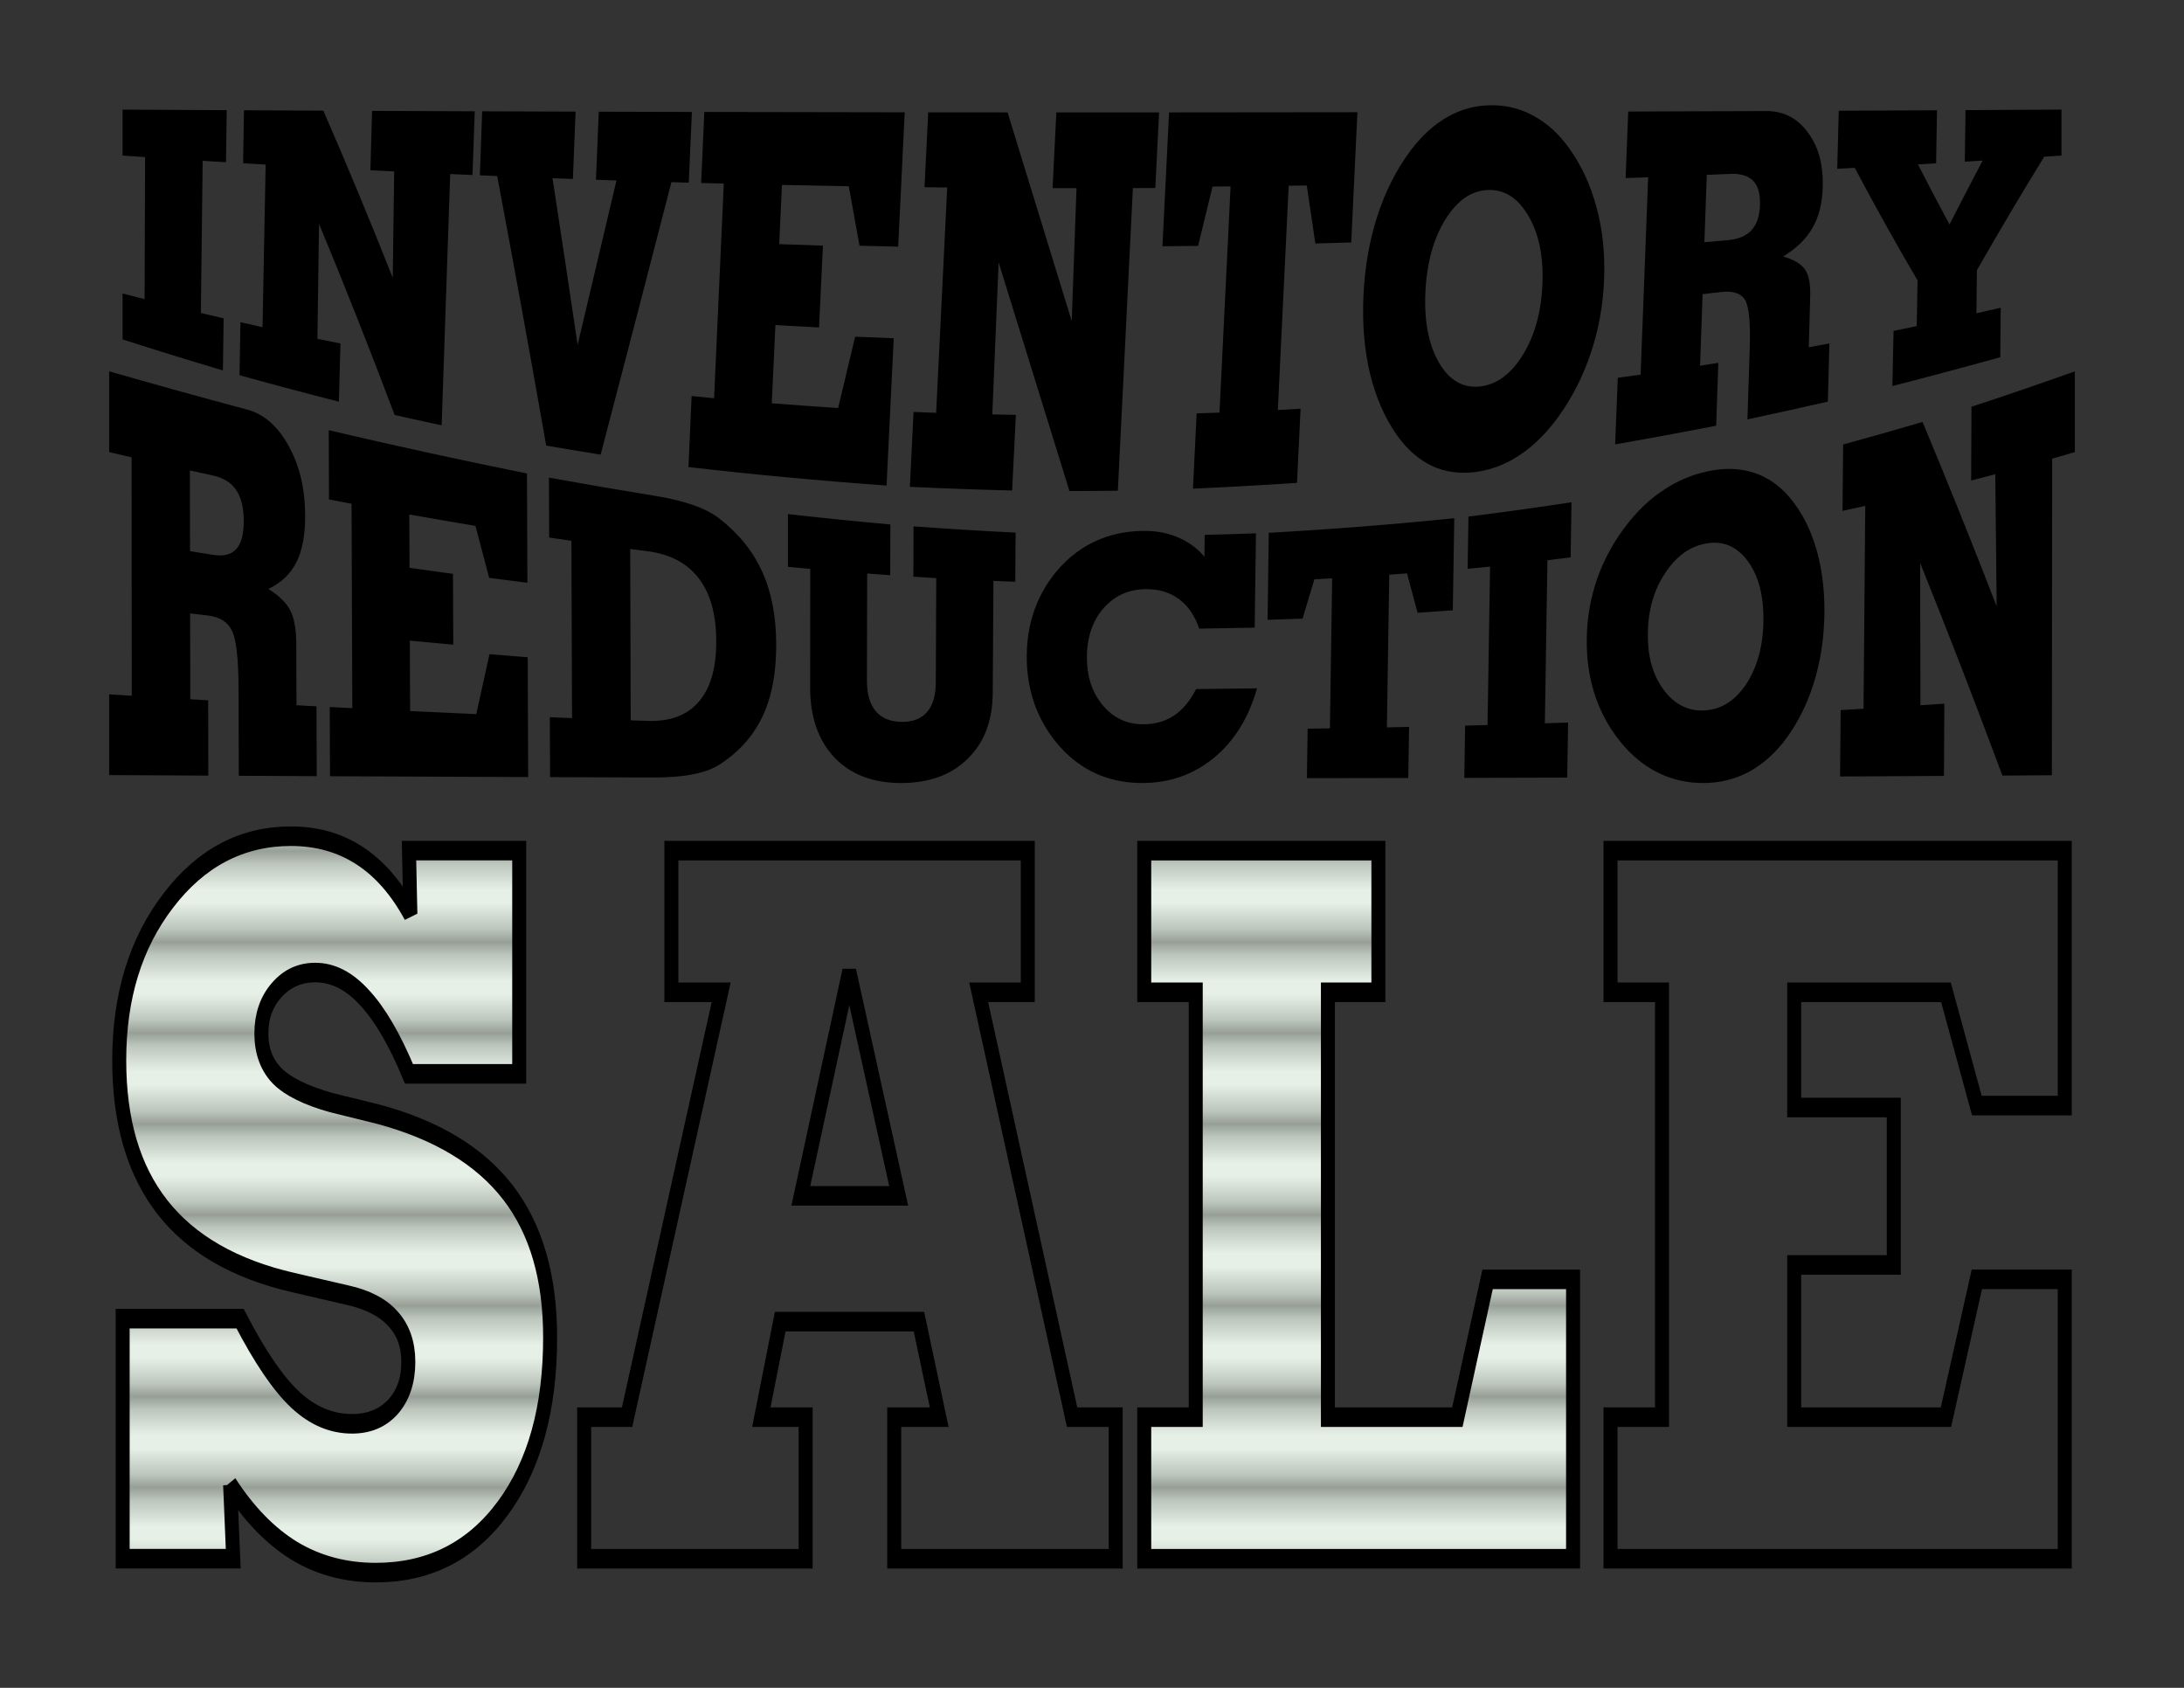
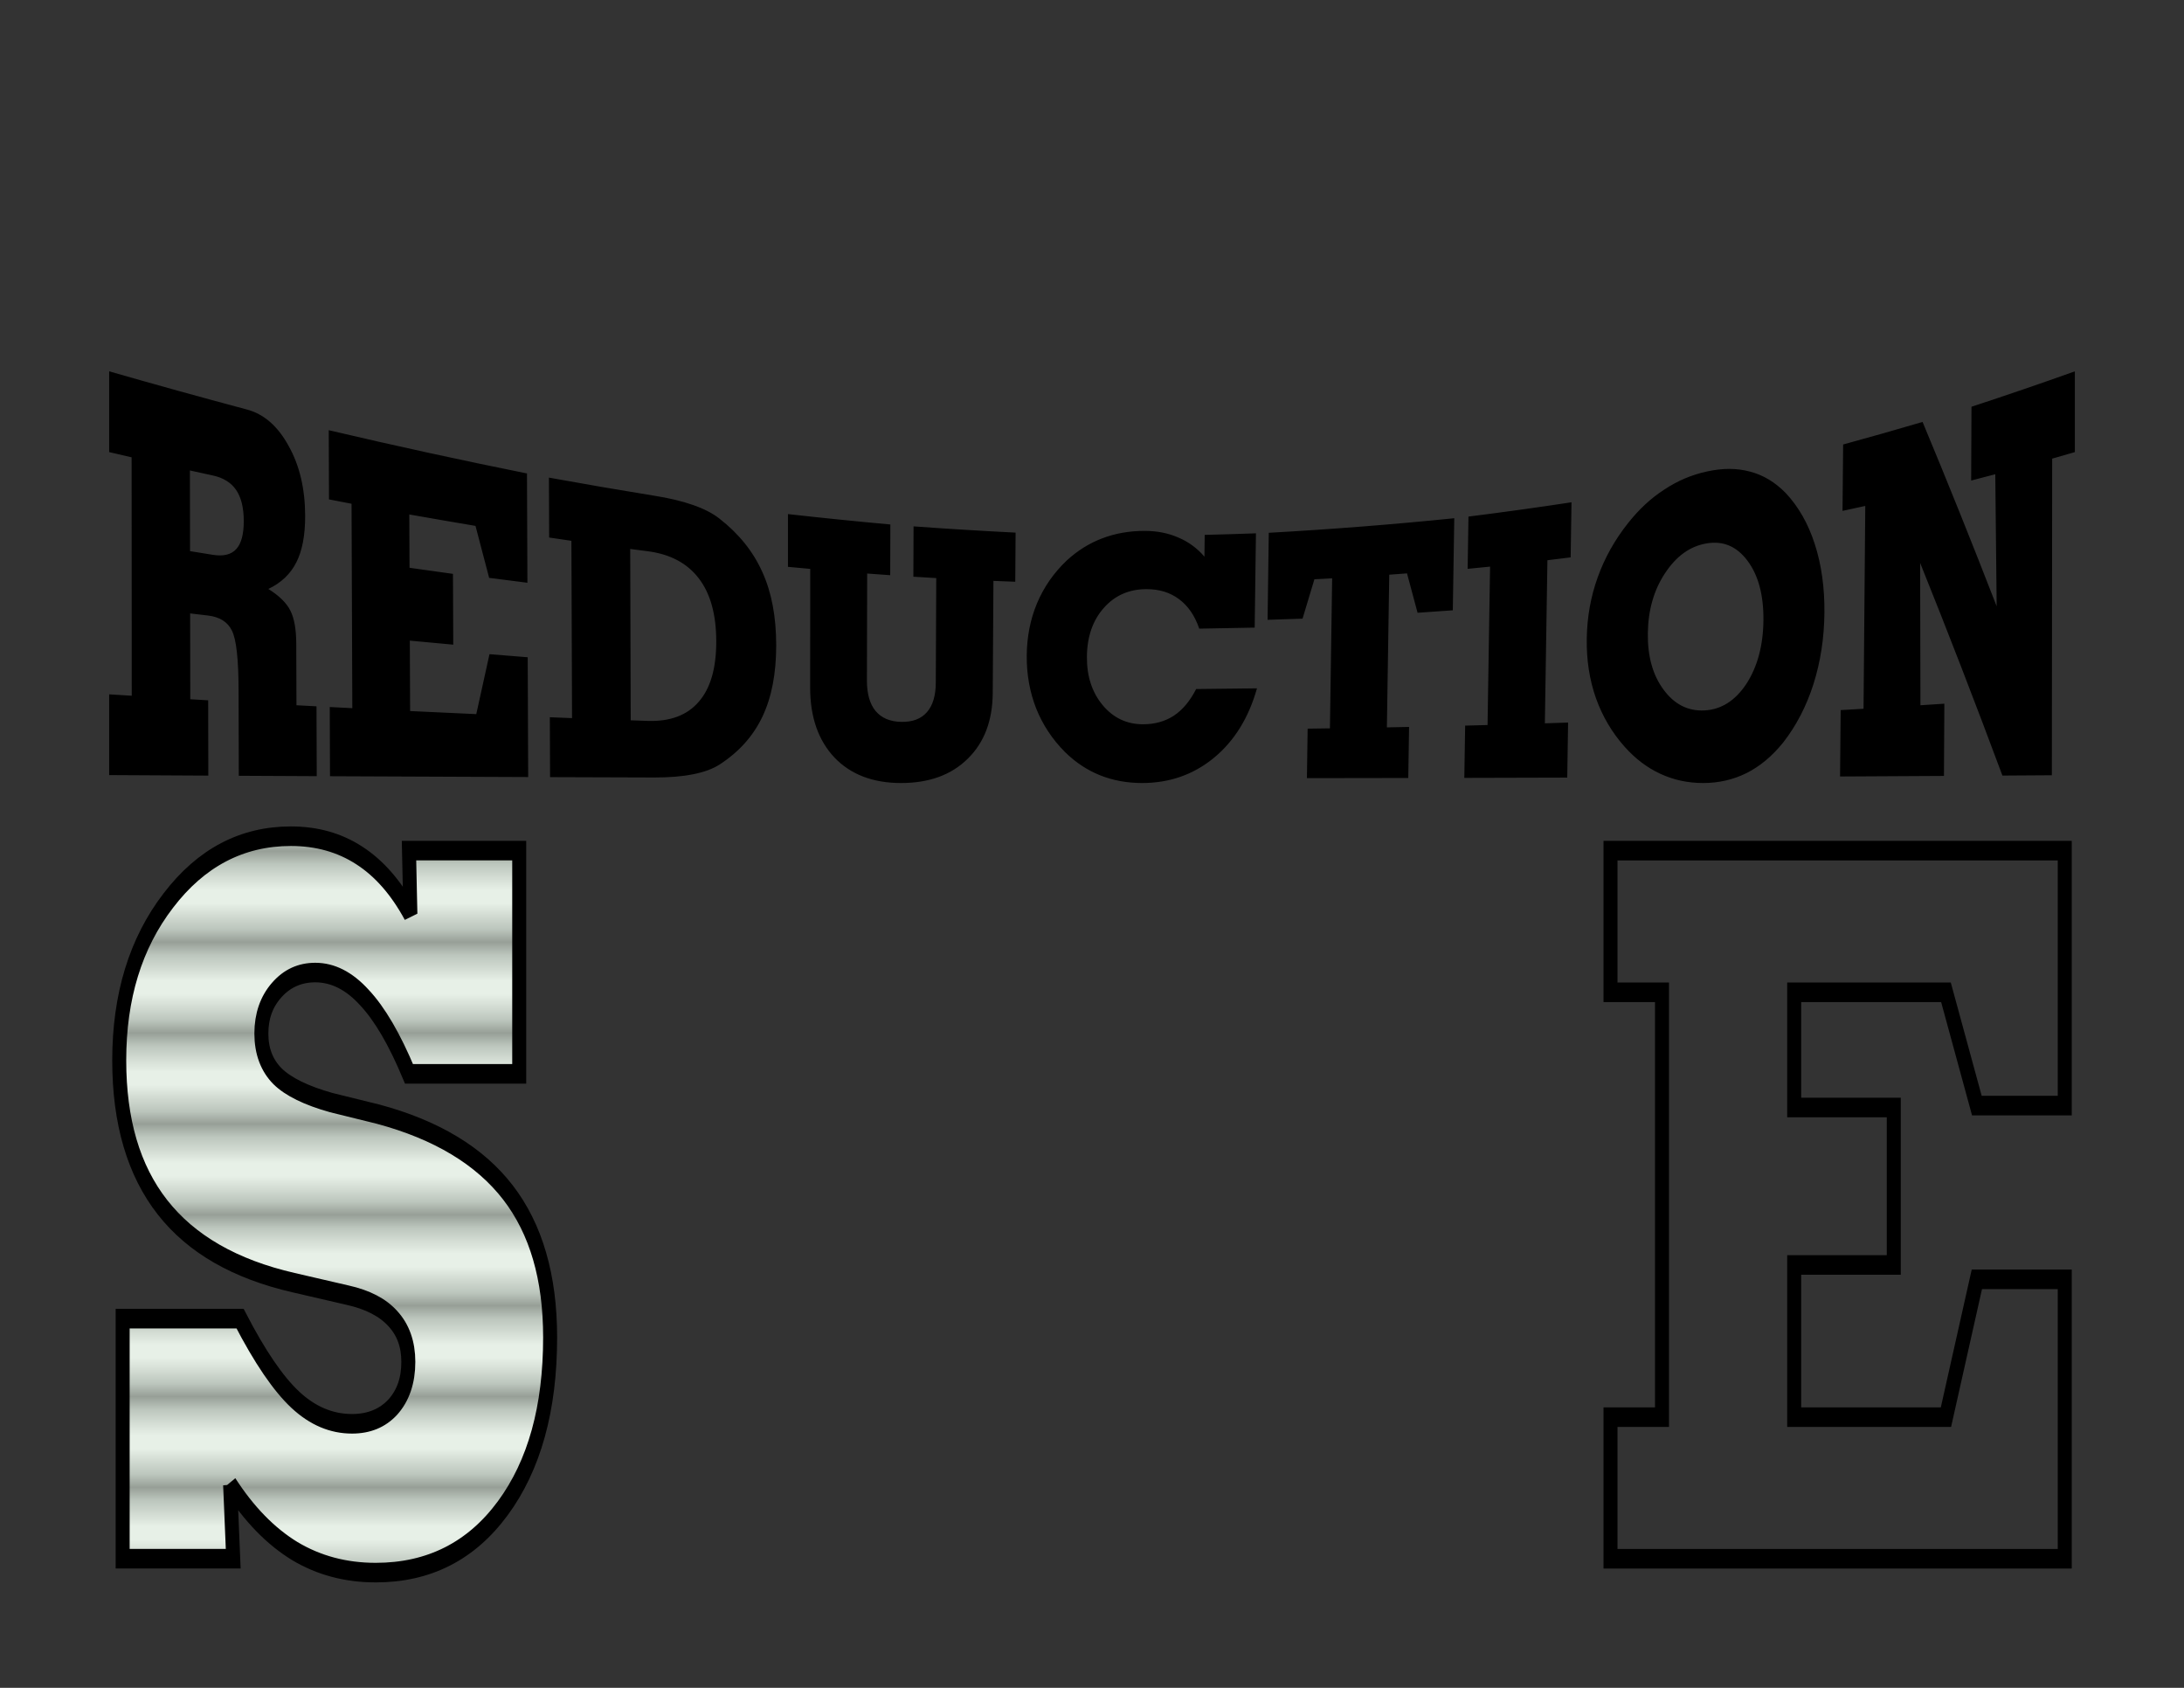
<svg xmlns="http://www.w3.org/2000/svg" xmlns:xlink="http://www.w3.org/1999/xlink" width="1056" height="816" version="1.1" viewBox="0 0 279.4 215.9">
  <rect x="0" y="0" width="279.4" height="215.9" fill="#333333" stroke="none" />
  <defs>
    <linearGradient id="b">
      <stop stop-color="#979f97" offset="0" />
      <stop stop-color="#bcc6bd" offset=".071" />
      <stop stop-color="#d3dcd3" offset=".143" />
      <stop stop-color="#e7f0e7" offset=".214" />
      <stop stop-color="#e7f0e7" offset=".286" />
      <stop stop-color="#d1dad1" offset=".357" />
      <stop stop-color="#bcc6bd" offset=".429" />
      <stop stop-color="#979f97" offset=".5" />
      <stop stop-color="#bcc6bd" offset=".571" />
      <stop stop-color="#d1dad1" offset=".643" />
      <stop stop-color="#e7f0e7" offset=".714" />
      <stop stop-color="#e7f0e7" offset=".786" />
      <stop stop-color="#d3dcd3" offset=".857" />
      <stop stop-color="#bcc6bd" offset=".929" />
      <stop stop-color="#979f97" offset="1" />
    </linearGradient>
    <linearGradient id="a" x1="138.49" x2="138.49" y1="189.32" y2="205.95" gradientTransform="translate(.618 -.336)" gradientUnits="userSpaceOnUse" xlink:href="#b" spreadMethod="repeat" />
  </defs>
  <g transform="translate(0,-81.1)">
    <g>
      <g>
-         <path d="m190.83 94.562c-1.99 0-3.853 0.484-5.59 1.46-1.737 0.963-3.343 2.423-4.817 4.382-1.794 2.417-3.198 5.189-4.212 8.311-1.015 3.132-1.609 6.522-1.781 10.162-0.17 3.598 0.108 6.936 0.834 10.007 0.741 3.037 1.899 5.682 3.473 7.926 1.31 1.811 2.801 3.11 4.473 3.898 1.687 0.771 3.535 1.027 5.545 0.772 2.024-0.267 3.918-0.998 5.682-2.182 1.776-1.183 3.407-2.797 4.891-4.835 1.788-2.475 3.181-5.201 4.176-8.18 1.007-2.982 1.576-6.117 1.708-9.417 0.132-3.3-0.187-6.36-0.956-9.194-0.753-2.854-1.92-5.383-3.499-7.592-1.308-1.822-2.796-3.191-4.463-4.102-1.653-0.941-3.473-1.416-5.463-1.416m-175.15 0.558v5.88c0.961 0.065 1.922 0.13 2.883 0.194-0.022 6.057-0.045 12.114-0.067 18.171-0.939-0.24-1.877-0.481-2.815-0.725v5.88c4.271 1.371 8.549 2.691 12.833 3.961 0.033-2.219 0.066-4.438 0.098-6.657-0.973-0.226-1.945-0.455-2.917-0.685 0.077-6.49 0.155-12.98 0.232-19.47 0.994 0.062 1.987 0.123 2.981 0.183 0.033-2.219 0.066-4.438 0.098-6.657-4.442-0.025-8.884-0.048-13.326-0.074m15.533 0.085c-0.038 2.259-0.076 4.518-0.114 6.777 0.962 0.057 1.924 0.113 2.886 0.169-0.133 6.932-0.267 13.864-0.4 20.796-0.943-0.209-1.885-0.42-2.827-0.632-0.038 2.259-0.076 4.518-0.114 6.778 4.231 1.177 8.468 2.306 12.712 3.386 0.066-2.481 0.132-4.962 0.198-7.442-0.983-0.196-1.966-0.394-2.948-0.595 0.07-4.906 0.139-9.809 0.208-14.708 3.263 7.842 6.486 15.997 9.672 24.446 2.004 0.453 4.009 0.894 6.015 1.325 0.364-10.715 0.728-21.429 1.093-32.144 0.951 0.042 1.902 0.084 2.853 0.125 0.096-2.717 0.192-5.433 0.288-8.15-4.378-0.018-8.756-0.035-13.134-0.053-0.072 2.531-0.145 5.062-0.217 7.593 1.014 0.051 2.029 0.101 3.043 0.15-0.06 4.531-0.121 9.066-0.183 13.604-2.927-7.386-5.887-14.516-8.881-21.376-3.383-0.018-6.766-0.032-10.15-0.05m30.47 0.134c-0.097 2.729-0.195 5.458-0.292 8.187 0.739 0.032 1.478 0.062 2.217 0.093 2.119 11.258 4.207 22.754 6.267 34.477 2.32 0.4 4.643 0.786 6.967 1.157 2.992-11.414 6.01-23.035 9.053-34.851 0.74 0.021 1.48 0.042 2.221 0.063 0.134-3.015 0.267-6.029 0.401-9.044-3.972-0.011-7.944-0.021-11.916-0.032-0.119 2.902-0.239 5.805-0.358 8.707 0.875 0.028 1.75 0.059 2.625 0.088-1.666 7.081-3.324 14.091-4.972 21.028-1.061-7.176-2.131-14.282-3.21-21.316 0.868 0.032 1.736 0.064 2.604 0.096 0.115-2.871 0.231-5.742 0.346-8.613-3.985-0.014-7.969-0.025-11.953-0.04m28.422 0.085c-0.135 3.028-0.271 6.056-0.406 9.083 0.966 0.025 1.932 0.051 2.898 0.075-0.415 9.153-0.829 18.306-1.244 27.459-0.957-0.092-1.915-0.187-2.872-0.283-0.135 3.028-0.271 6.056-0.406 9.084 8.424 0.973 16.872 1.761 25.343 2.364 0.306-6.279 0.611-12.558 0.917-18.837-1.646-0.063-3.292-0.13-4.936-0.201-0.726 3.047-1.451 6.087-2.175 9.122-2.832-0.184-5.662-0.385-8.491-0.603 0.156-3.335 0.311-6.67 0.467-10.005 1.86 0.107 3.721 0.208 5.582 0.304 0.166-3.488 0.332-6.976 0.498-10.465-1.866-0.061-3.732-0.125-5.597-0.192 0.118-2.525 0.236-5.05 0.354-7.575 2.848 0.058 5.697 0.112 8.546 0.161 0.459 2.534 0.918 5.073 1.375 7.615 1.649 0.043 3.297 0.084 4.947 0.122 0.279-5.729 0.558-11.457 0.837-17.186-8.546-0.011-17.091-0.025-25.637-0.044m28.64 0.047c-0.156 3.193-0.313 6.387-0.469 9.58 0.968 0.011 1.936 0.021 2.903 0.032-0.472 9.609-0.945 19.217-1.417 28.826-0.965-0.036-1.929-0.074-2.893-0.113-0.156 3.194-0.313 6.387-0.469 9.581 4.354 0.204 8.715 0.36 13.082 0.467 0.16-3.224 0.32-6.449 0.481-9.673-1.006-0.018-2.011-0.035-3.017-0.055 0.27-6.484 0.539-12.968 0.809-19.451 3.021 9.75 6.042 19.506 9.063 29.251 2.062-3e-3 4.125-0.021 6.189-0.045 0.642-12.904 1.283-25.807 1.925-38.711 0.957-3e-3 1.913-7e-3 2.87-0.011 0.16-3.222 0.32-6.444 0.48-9.667-4.38 1e-3 -8.761 2e-3 -13.141 1e-3 -0.161 3.227-0.321 6.454-0.482 9.682 1.02 2e-3 2.041 3e-3 3.062 3e-3 -0.205 5.67-0.41 11.34-0.614 17.009-2.735-8.906-5.47-17.81-8.206-26.698-3.385-2e-3 -6.77-3e-3 -10.155-7e-3m30.815 7e-3c-0.283 5.709-0.566 11.418-0.849 17.127 1.52-0.014 3.041-0.032 4.561-0.052 0.616-2.531 1.233-5.06 1.849-7.588 0.77-7e-3 1.539-0.014 2.309-0.021-0.474 9.645-0.947 19.291-1.421 28.936-0.974 0.035-1.947 0.069-2.92 0.1-0.158 3.209-0.316 6.418-0.475 9.627 4.431-0.198 8.869-0.444 13.312-0.739 0.152-3.161 0.304-6.321 0.456-9.482-0.97 0.055-1.939 0.108-2.909 0.16 0.463-9.563 0.927-19.127 1.39-28.69 0.77-0.011 1.541-0.021 2.311-0.032 0.366 2.478 0.732 4.953 1.099 7.424 1.53-0.043 3.06-0.088 4.591-0.135 0.263-5.553 0.527-11.106 0.79-16.659-8.032 0.011-16.064 0.021-24.095 0.025m58.74-0.109c-0.111 2.838-0.223 5.676-0.334 8.515 0.961-0.036 1.921-0.072 2.882-0.109-0.321 8.416-0.643 16.831-0.964 25.247-0.973 0.138-1.947 0.273-2.92 0.407-0.111 2.838-0.223 5.677-0.334 8.515 4.301-0.75 8.607-1.545 12.92-2.384 0.091-2.683 0.183-5.365 0.275-8.047-0.778 0.125-1.556 0.249-2.334 0.371 0.107-3.053 0.215-6.106 0.322-9.158 0.774-0.089 1.547-0.178 2.321-0.269 1.522-0.181 2.544 0.135 3.066 0.944 0.537 0.802 0.752 2.849 0.646 6.147-0.099 3.066-0.198 6.131-0.297 9.197 3.426-0.729 6.856-1.485 10.289-2.27 0.066-2.481 0.132-4.961 0.198-7.442-0.88 0.165-1.76 0.328-2.64 0.489 0.062-2.187 0.123-4.374 0.185-6.561 0.043-1.538-0.174-2.659-0.651-3.367-0.476-0.713-1.415-1.275-2.813-1.691 1.688-1.012 2.937-2.223 3.747-3.634 0.822-1.417 1.261-3.165 1.318-5.251 0.079-2.884-0.557-5.202-1.906-6.978-1.331-1.825-3.108-2.744-5.331-2.734-5.882 0.021-11.764 0.044-17.645 0.064m26.933-0.104c-0.065 2.474-0.13 4.948-0.195 7.422 0.748-0.039 1.496-0.077 2.244-0.116 2.653 5.005 5.331 9.807 8.036 14.399-0.037 1.949-0.073 3.898-0.11 5.847-0.989 0.205-1.977 0.409-2.965 0.611-0.049 2.35-0.099 4.7-0.148 7.05 4.594-1.178 9.194-2.405 13.801-3.682 0.019-2.109 0.038-4.218 0.057-6.327-1.038 0.236-2.075 0.47-3.112 0.702 0.022-1.836 0.044-3.671 0.066-5.507 2.898-5.063 5.768-9.906 8.609-14.52 0.736-0.048 1.473-0.097 2.209-0.146v-5.88c-4.093 0.025-8.185 0.046-12.277 0.068-0.03 2.198-0.06 4.395-0.09 6.593 0.762-0.046 1.523-0.092 2.285-0.138-1.407 2.664-2.821 5.386-4.243 8.165-1.353-2.5-2.699-5.059-4.037-7.678 0.774-0.044 1.549-0.088 2.323-0.133 0.038-2.264 0.077-4.527 0.115-6.79-4.189 0.021-8.378 0.041-12.567 0.06m-16.885 8.205c0.981-0.042 1.962-0.085 2.943-0.127 1.364-0.061 2.36 0.235 2.988 0.882 0.629 0.643 0.92 1.672 0.875 3.092-0.045 1.42-0.405 2.495-1.08 3.226-0.675 0.735-1.699 1.164-3.071 1.284-0.986 0.085-1.972 0.168-2.959 0.251 0.101-2.869 0.202-5.738 0.303-8.607m-27.959 1.93c2.127-0.066 3.847 1.058 5.161 3.357 1.331 2.256 1.922 5.162 1.771 8.735-0.15 3.553-0.988 6.554-2.513 9.018-1.527 2.461-3.371 3.81-5.531 4.03-2.159 0.211-3.896-0.817-5.211-3.093-1.313-2.296-1.884-5.293-1.715-8.977 0.17-3.704 1.018-6.803 2.544-9.284 1.537-2.466 3.368-3.724 5.495-3.787" />
        <path d="m146.45 149.01c-1.942-5e-3 -3.754 0.31-5.436 0.95-1.668 0.633-3.186 1.58-4.554 2.845-1.661 1.58-2.923 3.397-3.788 5.453-0.863 2.058-1.304 4.3-1.321 6.723-0.017 2.409 0.39 4.668 1.22 6.773 0.842 2.087 2.07 3.938 3.683 5.553 1.337 1.314 2.829 2.301 4.473 2.962 1.657 0.661 3.45 0.991 5.378 0.991 3.505 0 6.564-1.069 9.179-3.212 2.618-2.154 4.459-5.121 5.522-8.899-2.595 0.036-5.189 0.066-7.783 0.088-0.777 1.523-1.726 2.659-2.847 3.407-1.12 0.733-2.438 1.1-3.953 1.101-2.083-1e-3 -3.804-0.82-5.165-2.454-1.361-1.638-2.031-3.703-2.009-6.193 0.023-2.56 0.744-4.64 2.165-6.241 1.422-1.603 3.242-2.399 5.46-2.395 1.635-4e-3 3.024 0.424 4.168 1.285 1.156 0.859 2.015 2.114 2.578 3.766 2.363-0.034 4.727-0.077 7.091-0.131 0.054-4.021 0.108-8.042 0.162-12.062-2.185 0.08-4.37 0.146-6.555 0.199-0.011 0.929-0.023 1.857-0.034 2.786-0.939-1.094-2.059-1.911-3.36-2.456-1.301-0.563-2.726-0.842-4.275-0.839m71.957-7.609c-1.977 0.422-3.811 1.2-5.502 2.328-1.691 1.088-3.233 2.517-4.626 4.283-1.693 2.128-2.986 4.433-3.88 6.925-0.894 2.472-1.362 5.083-1.404 7.849-0.042 2.733 0.348 5.264 1.17 7.605 0.835 2.343 2.065 4.424 3.692 6.249 1.351 1.511 2.862 2.656 4.535 3.431 1.687 0.788 3.516 1.188 5.488 1.188 1.987 0 3.832-0.417 5.536-1.261 1.718-0.861 3.279-2.155 4.684-3.891 1.694-2.166 2.991-4.66 3.888-7.474 0.91-2.863 1.38-5.916 1.412-9.135 0.032-3.22-0.378-6.156-1.229-8.789-0.837-2.607-2.075-4.788-3.715-6.535-1.359-1.396-2.882-2.308-4.571-2.749-1.674-0.455-3.5-0.458-5.478-0.024m-204.44-12.801v10.329c0.957 0.224 1.914 0.446 2.871 0.667 0.005 10.166 0.01 20.332 0.016 30.498-0.962-0.059-1.924-0.119-2.887-0.179v10.328c4.238 0.023 8.466 0.046 12.684 0.068-0.006-3.211-0.013-6.422-0.019-9.633-0.763-0.044-1.526-0.089-2.289-0.134-0.006-3.66-0.012-7.32-0.019-10.98 0.762 0.091 1.524 0.181 2.286 0.271 1.497 0.175 2.518 0.82 3.062 1.93 0.557 1.105 0.84 3.626 0.85 7.569 0.009 3.666 0.018 7.331 0.028 10.997 3.33 0.017 6.654 0.033 9.973 0.049-0.01-2.978-0.021-5.955-0.031-8.933-0.854-0.045-1.709-0.091-2.564-0.137-0.009-2.62-0.017-5.24-0.026-7.861-0.006-1.842-0.255-3.252-0.747-4.233-0.491-0.986-1.432-1.911-2.824-2.782 1.63-0.773 2.821-1.902 3.574-3.389 0.765-1.492 1.143-3.485 1.135-5.987-0.012-3.458-0.714-6.416-2.107-8.903-1.38-2.541-3.175-4.109-5.384-4.683-5.851-1.563-11.711-3.188-17.582-4.874m28.091 7.528c0.011 2.951 0.021 5.902 0.032 8.853 0.961 0.187 1.923 0.372 2.884 0.556 0.033 8.716 0.067 17.433 0.1 26.15-0.962-0.049-1.924-0.099-2.887-0.149 0.011 2.951 0.021 5.901 0.032 8.852 8.48 0.038 16.93 0.074 25.353 0.107-0.02-5.108-0.04-10.216-0.06-15.324-1.63-0.129-3.26-0.26-4.891-0.393-0.563 2.541-1.126 5.096-1.689 7.666-2.819-0.127-5.64-0.258-8.465-0.392-0.012-3.003-0.025-6.005-0.037-9.008 1.853 0.175 3.706 0.347 5.557 0.516-0.013-3.019-0.025-6.037-0.038-9.056-1.852-0.255-3.704-0.515-5.558-0.779-0.009-2.273-0.019-4.546-0.028-6.82 2.825 0.5 5.647 0.988 8.468 1.462 0.583 2.229 1.166 4.445 1.748 6.648 1.632 0.212 3.263 0.421 4.894 0.626-0.018-4.66-0.037-9.32-0.055-13.981-8.44-1.698-16.893-3.544-25.362-5.533m28.171 6.065c0.01 2.554 0.019 5.109 0.029 7.663 0.949 0.142 1.897 0.282 2.846 0.42 0.027 7.56 0.054 15.12 0.081 22.681-0.947-0.037-1.893-0.075-2.84-0.113 0.01 2.554 0.019 5.108 0.029 7.662 4.443 0.016 8.881 0.03 13.314 0.044 1.936 6e-3 3.605-0.134 5.008-0.416 1.403-0.279 2.533-0.7 3.392-1.26 2.462-1.599 4.28-3.633 5.454-6.106 1.175-2.468 1.763-5.503 1.762-9.121-2.5e-4 -3.663-0.59-6.78-1.77-9.366-1.168-2.624-2.998-4.899-5.489-6.842-0.865-0.683-2.002-1.267-3.414-1.754-1.412-0.495-3.09-0.892-5.036-1.194-4.453-0.722-8.909-1.489-13.367-2.299m30.579 4.666c-4.9e-4 2.249-9.8e-4 4.498-1e-3 6.748 0.951 0.089 1.902 0.176 2.853 0.262-4e-3 5.06-8e-3 10.12-0.012 15.179-3e-3 3.761 1.036 6.755 3.115 8.959 2.089 2.175 4.928 3.253 8.518 3.253 3.602 0 6.446-1.044 8.536-3.118 2.104-2.059 3.167-4.859 3.189-8.409 0.029-4.776 0.059-9.552 0.088-14.328 0.931 0.038 1.862 0.074 2.793 0.108 0.014-2.094 0.029-4.188 0.043-6.283-4.351-0.218-8.703-0.484-13.054-0.799-8e-3 2.147-0.016 4.293-0.024 6.439 0.976 0.06 1.951 0.118 2.927 0.175-0.019 4.46-0.039 8.919-0.058 13.378-7e-3 1.662-0.385 2.919-1.133 3.772-0.748 0.856-1.841 1.271-3.28 1.244-1.438-0.029-2.535-0.492-3.29-1.393-0.743-0.904-1.112-2.208-1.108-3.907 0.011-4.558 0.021-9.117 0.032-13.675 0.982 0.072 1.964 0.143 2.946 0.211 6e-3 -2.162 0.013-4.325 0.019-6.487-4.365-0.396-8.731-0.839-13.098-1.329m61.51 2.393c-0.051 3.71-0.102 7.42-0.153 11.131 1.491-0.045 2.982-0.094 4.473-0.148 0.506-1.677 1.013-3.358 1.519-5.042 0.756-0.038 1.512-0.077 2.269-0.118-0.095 6.397-0.19 12.794-0.285 19.191-0.95 0.014-1.901 0.027-2.851 0.039-0.031 2.111-0.061 4.221-0.092 6.332 4.317-5e-3 8.639-0.012 12.966-0.02 0.034-2.177 0.068-4.355 0.103-6.532-0.946 0.02-1.893 0.039-2.839 0.057 0.101-6.51 0.202-13.02 0.303-19.53 0.757-0.055 1.514-0.112 2.272-0.169 0.451 1.675 0.901 3.354 1.351 5.038 1.502-0.1 3.005-0.205 4.508-0.314 0.062-3.926 0.125-7.853 0.187-11.779-7.92 0.805-15.83 1.425-23.733 1.864m25.55-2.075c-0.035 2.228-0.071 4.457-0.106 6.685 0.956-0.092 1.913-0.187 2.87-0.284-0.108 6.754-0.215 13.509-0.323 20.263-0.956 0.026-1.911 0.051-2.866 0.076-0.035 2.228-0.071 4.456-0.106 6.685 4.382-0.011 8.771-0.022 13.167-0.035 0.036-2.348 0.073-4.695 0.109-7.043-0.991 0.034-1.982 0.067-2.972 0.099 0.109-6.954 0.218-13.907 0.327-20.861 0.99-0.12 1.981-0.243 2.972-0.368 0.036-2.348 0.073-4.696 0.109-7.044-4.397 0.668-8.79 1.277-13.18 1.828m47.93-9.222c-0.026 2.831-0.053 5.663-0.079 8.494 0.97-0.209 1.94-0.421 2.91-0.636-0.074 8.649-0.148 17.298-0.221 25.947-0.976 0.058-1.951 0.114-2.926 0.17-0.026 2.831-0.053 5.662-0.079 8.493 4.419-0.023 8.849-0.048 13.292-0.073l0.051-9.238c-1.021 0.067-2.041 0.134-3.061 0.199-0.013-6.074-0.026-12.144-0.038-18.209 3.483 8.645 6.992 17.704 10.527 27.203 2.105-0.013 4.213-0.027 6.325-0.041 0.014-13.5 0.027-27 0.041-40.5 0.967-0.276 1.934-0.554 2.902-0.835v-10.329c-4.415 1.575-8.824 3.083-13.225 4.526-0.014 3.147-0.028 6.294-0.042 9.441 1.028-0.266 2.057-0.534 3.086-0.805 0.059 5.623 0.118 11.252 0.177 16.887-3.18-8.201-6.339-16.055-9.479-23.579-3.39 1-6.776 1.961-10.159 2.885m-211.5 3.323c0.973 0.214 1.946 0.427 2.918 0.638 1.352 0.292 2.351 0.912 2.996 1.858 0.645 0.94 0.97 2.257 0.975 3.956 0.004 1.698-0.314 2.896-0.956 3.599-0.642 0.708-1.64 0.957-2.994 0.741-0.974-0.157-1.948-0.314-2.922-0.473-0.006-3.439-0.012-6.879-0.018-10.318m56.328 10.04c0.725 0.095 1.449 0.189 2.173 0.282 2.909 0.365 5.109 1.526 6.597 3.477 1.487 1.926 2.233 4.607 2.238 8.061 0.005 3.438-0.739 6.005-2.23 7.715-1.478 1.73-3.66 2.556-6.548 2.459-0.722-0.025-1.445-0.05-2.167-0.076-0.021-7.306-0.042-14.612-0.063-21.918m137.71-0.712c2.109-0.356 3.852 0.375 5.229 2.225 1.392 1.858 2.071 4.417 2.033 7.654-0.038 3.219-0.773 5.937-2.205 8.128-1.432 2.138-3.212 3.25-5.339 3.359-2.125 0.105-3.873-0.796-5.247-2.68-1.373-1.858-2.037-4.254-1.995-7.208 0.043-2.971 0.778-5.52 2.204-7.671 1.44-2.186 3.212-3.46 5.32-3.805" />
      </g>
      <g transform="matrix(1 0 0 1.398 -.618 -74.212)" fill="url(#a)" stroke="#000" stroke-width="1.79" aria-label="SALE">
        <path d="m30.059 246.95 0.395 6.764h-14.144v-21.962h15.022q3.777 5.227 7.072 7.423 3.294 2.196 7.248 2.196 3.25 0 5.227-1.537 1.977-1.581 1.977-4.129 0-2.416-1.977-3.953-1.933-1.537-5.798-2.152l-6.896-1.142q-11.245-1.845-16.779-6.896-5.535-5.051-5.535-13.441 0-8.785 6.281-14.627 6.281-5.886 15.681-5.886 4.963 0 8.741 1.757 3.821 1.757 6.545 5.359l-0.176-5.798h14.1v20.425h-14.1q-2.767-4.744-5.71-6.984-2.899-2.284-6.281-2.284-2.987 0-4.963 1.625-1.933 1.581-1.933 3.953 0 2.416 2.064 3.909 2.064 1.45 6.896 2.416l5.974 1.054q11.201 2.152 16.604 7.16t5.403 13.265q0 9.751-6.062 15.637-6.062 5.886-16.252 5.886-5.754 0-10.366-1.977-4.612-2.021-8.258-6.062z" />
-         <path d="m75.351 253.72v-12.958h5.491l12.035-38.874h-6.369v-12.958h45.594v12.958h-6.281l11.948 38.874h5.579v12.958h-28.332v-12.958h5.754l-2.592-8.741h-17.746l-2.416 8.741h5.666v12.958zm27.717-33.207h12.519l-6.325-20.513z" />
-         <path d="m147 253.72v-12.958h6.589v-38.874h-6.589v-12.958h29.957v12.958h-6.457v38.874h16.56l3.865-12.606h10.937v25.564z" />
        <path d="m206.65 253.72v-12.958h6.589v-38.874h-6.589v-12.958h58.113v23.324h-11.245l-3.953-10.366h-19.415v10.542h12.738v14.407h-12.738v13.924h19.415l3.953-12.606h11.245v25.564z" />
      </g>
    </g>
  </g>
</svg>